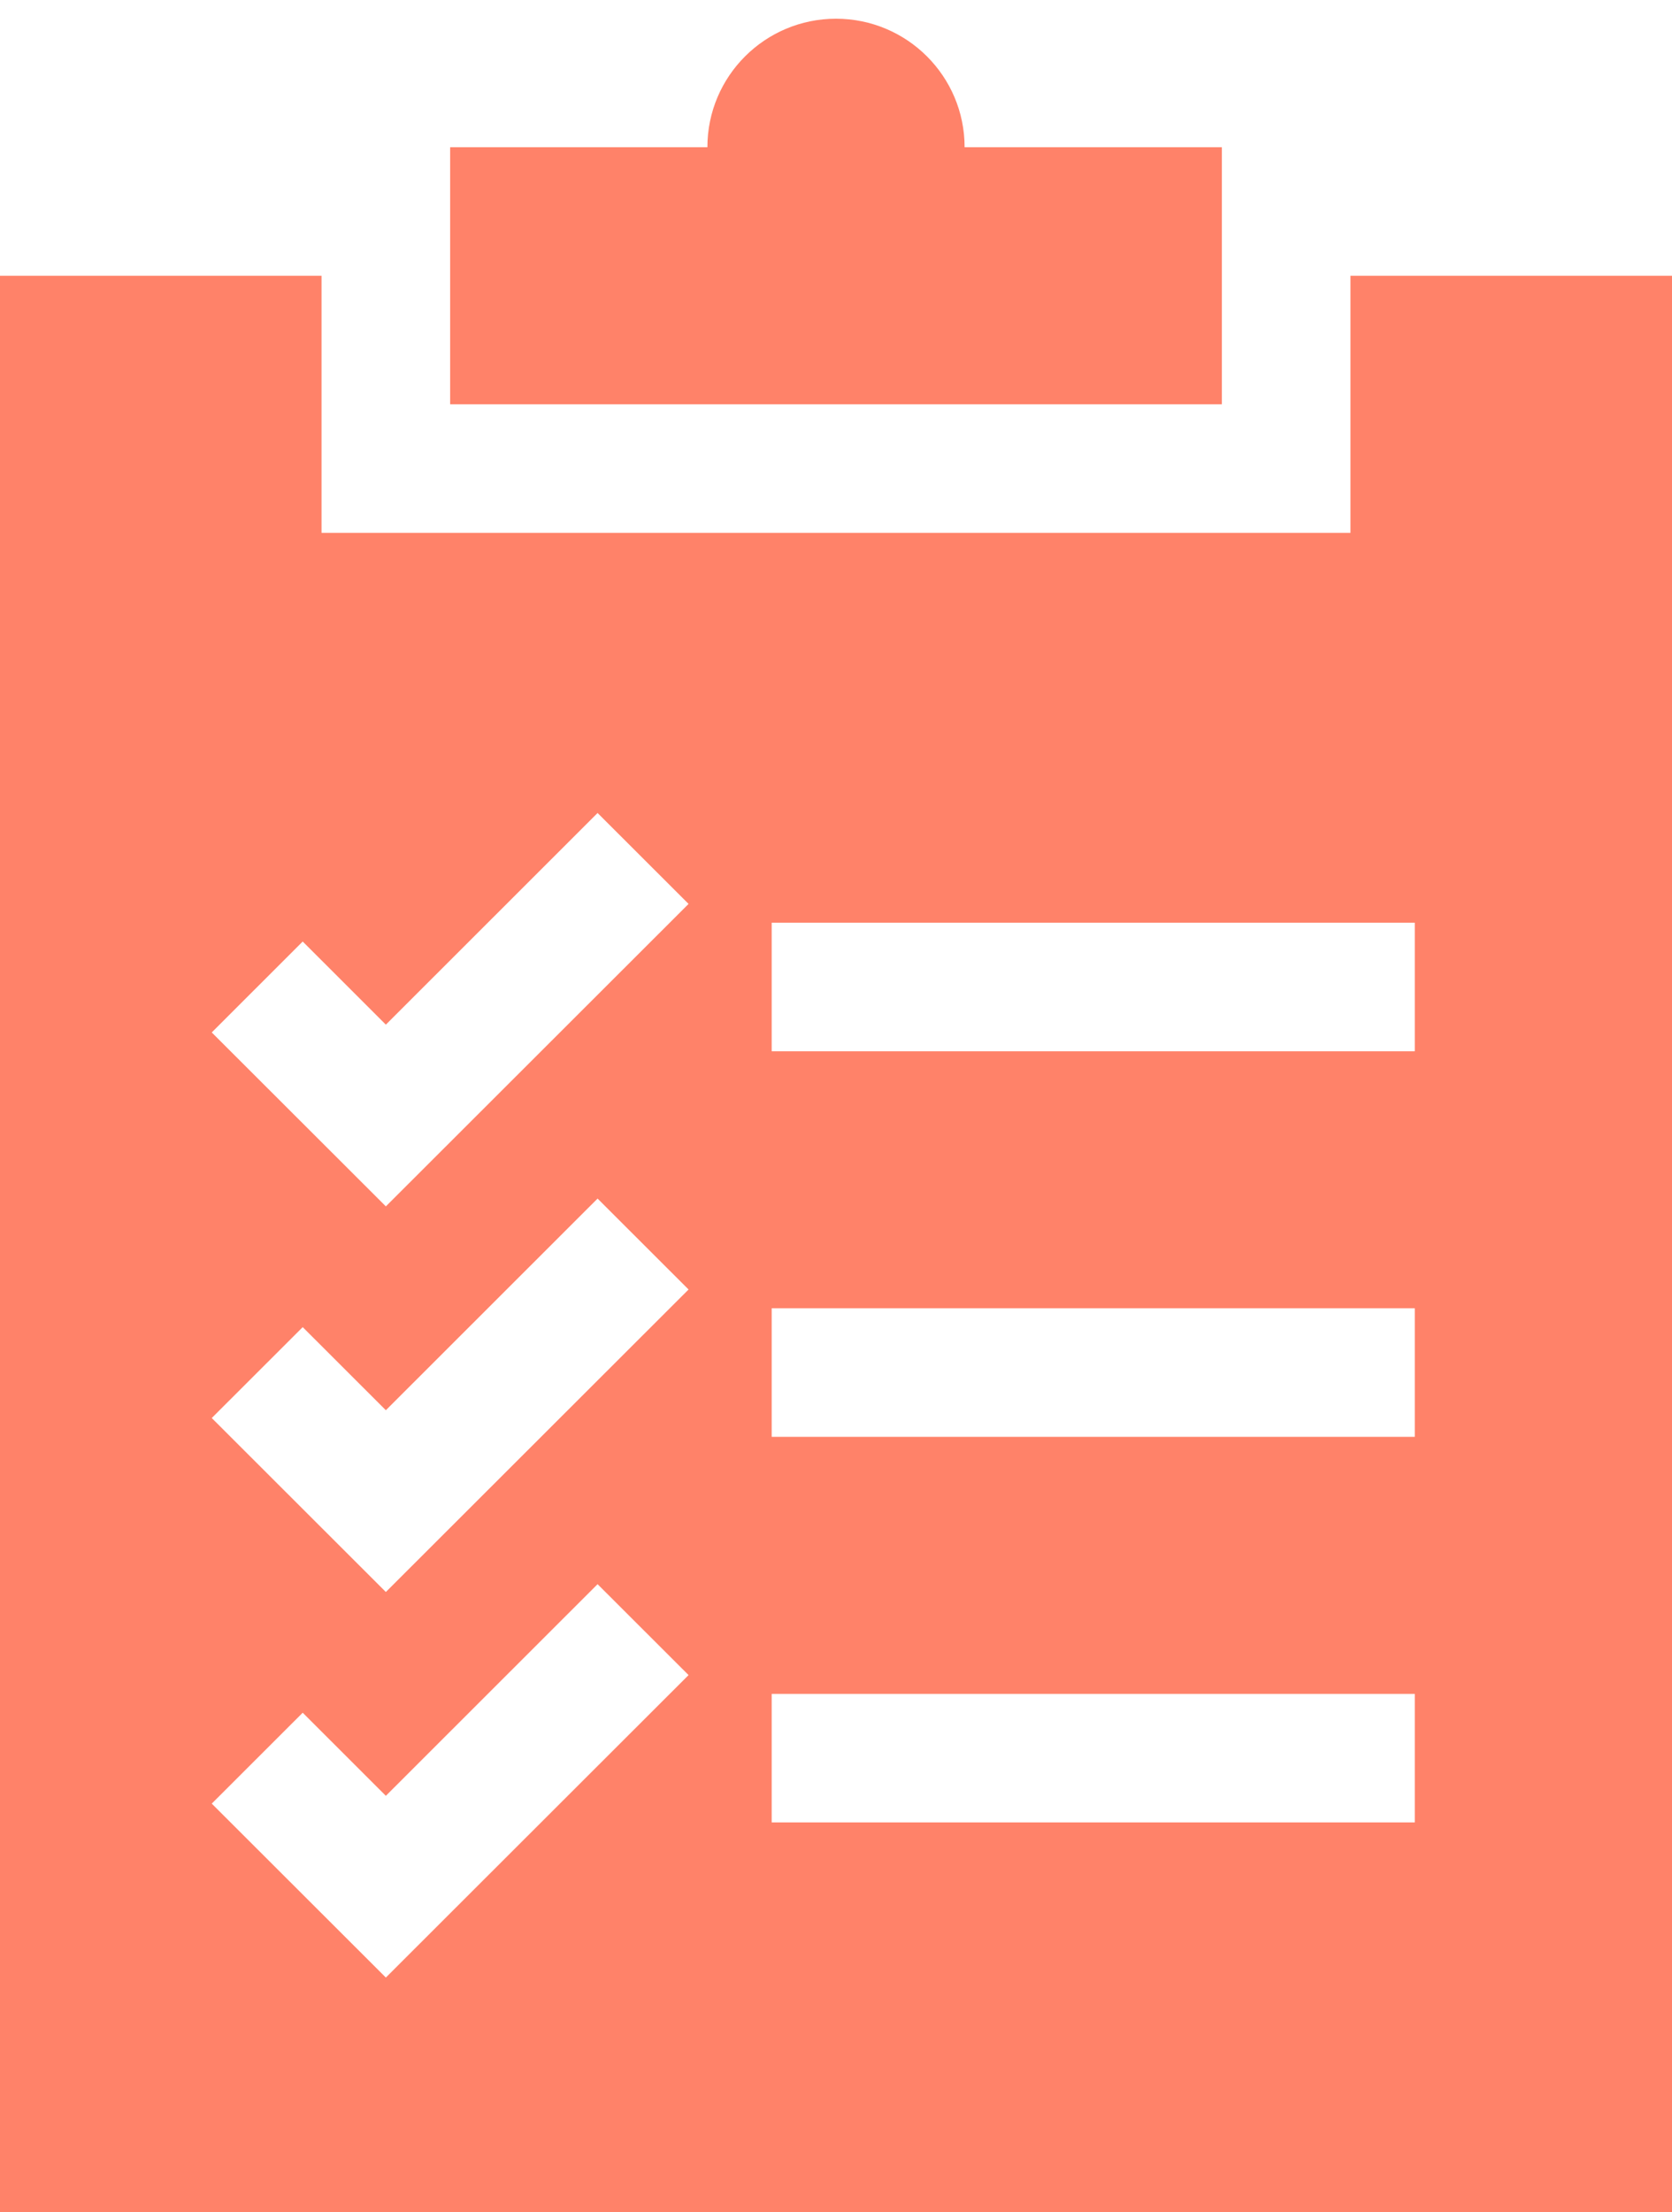
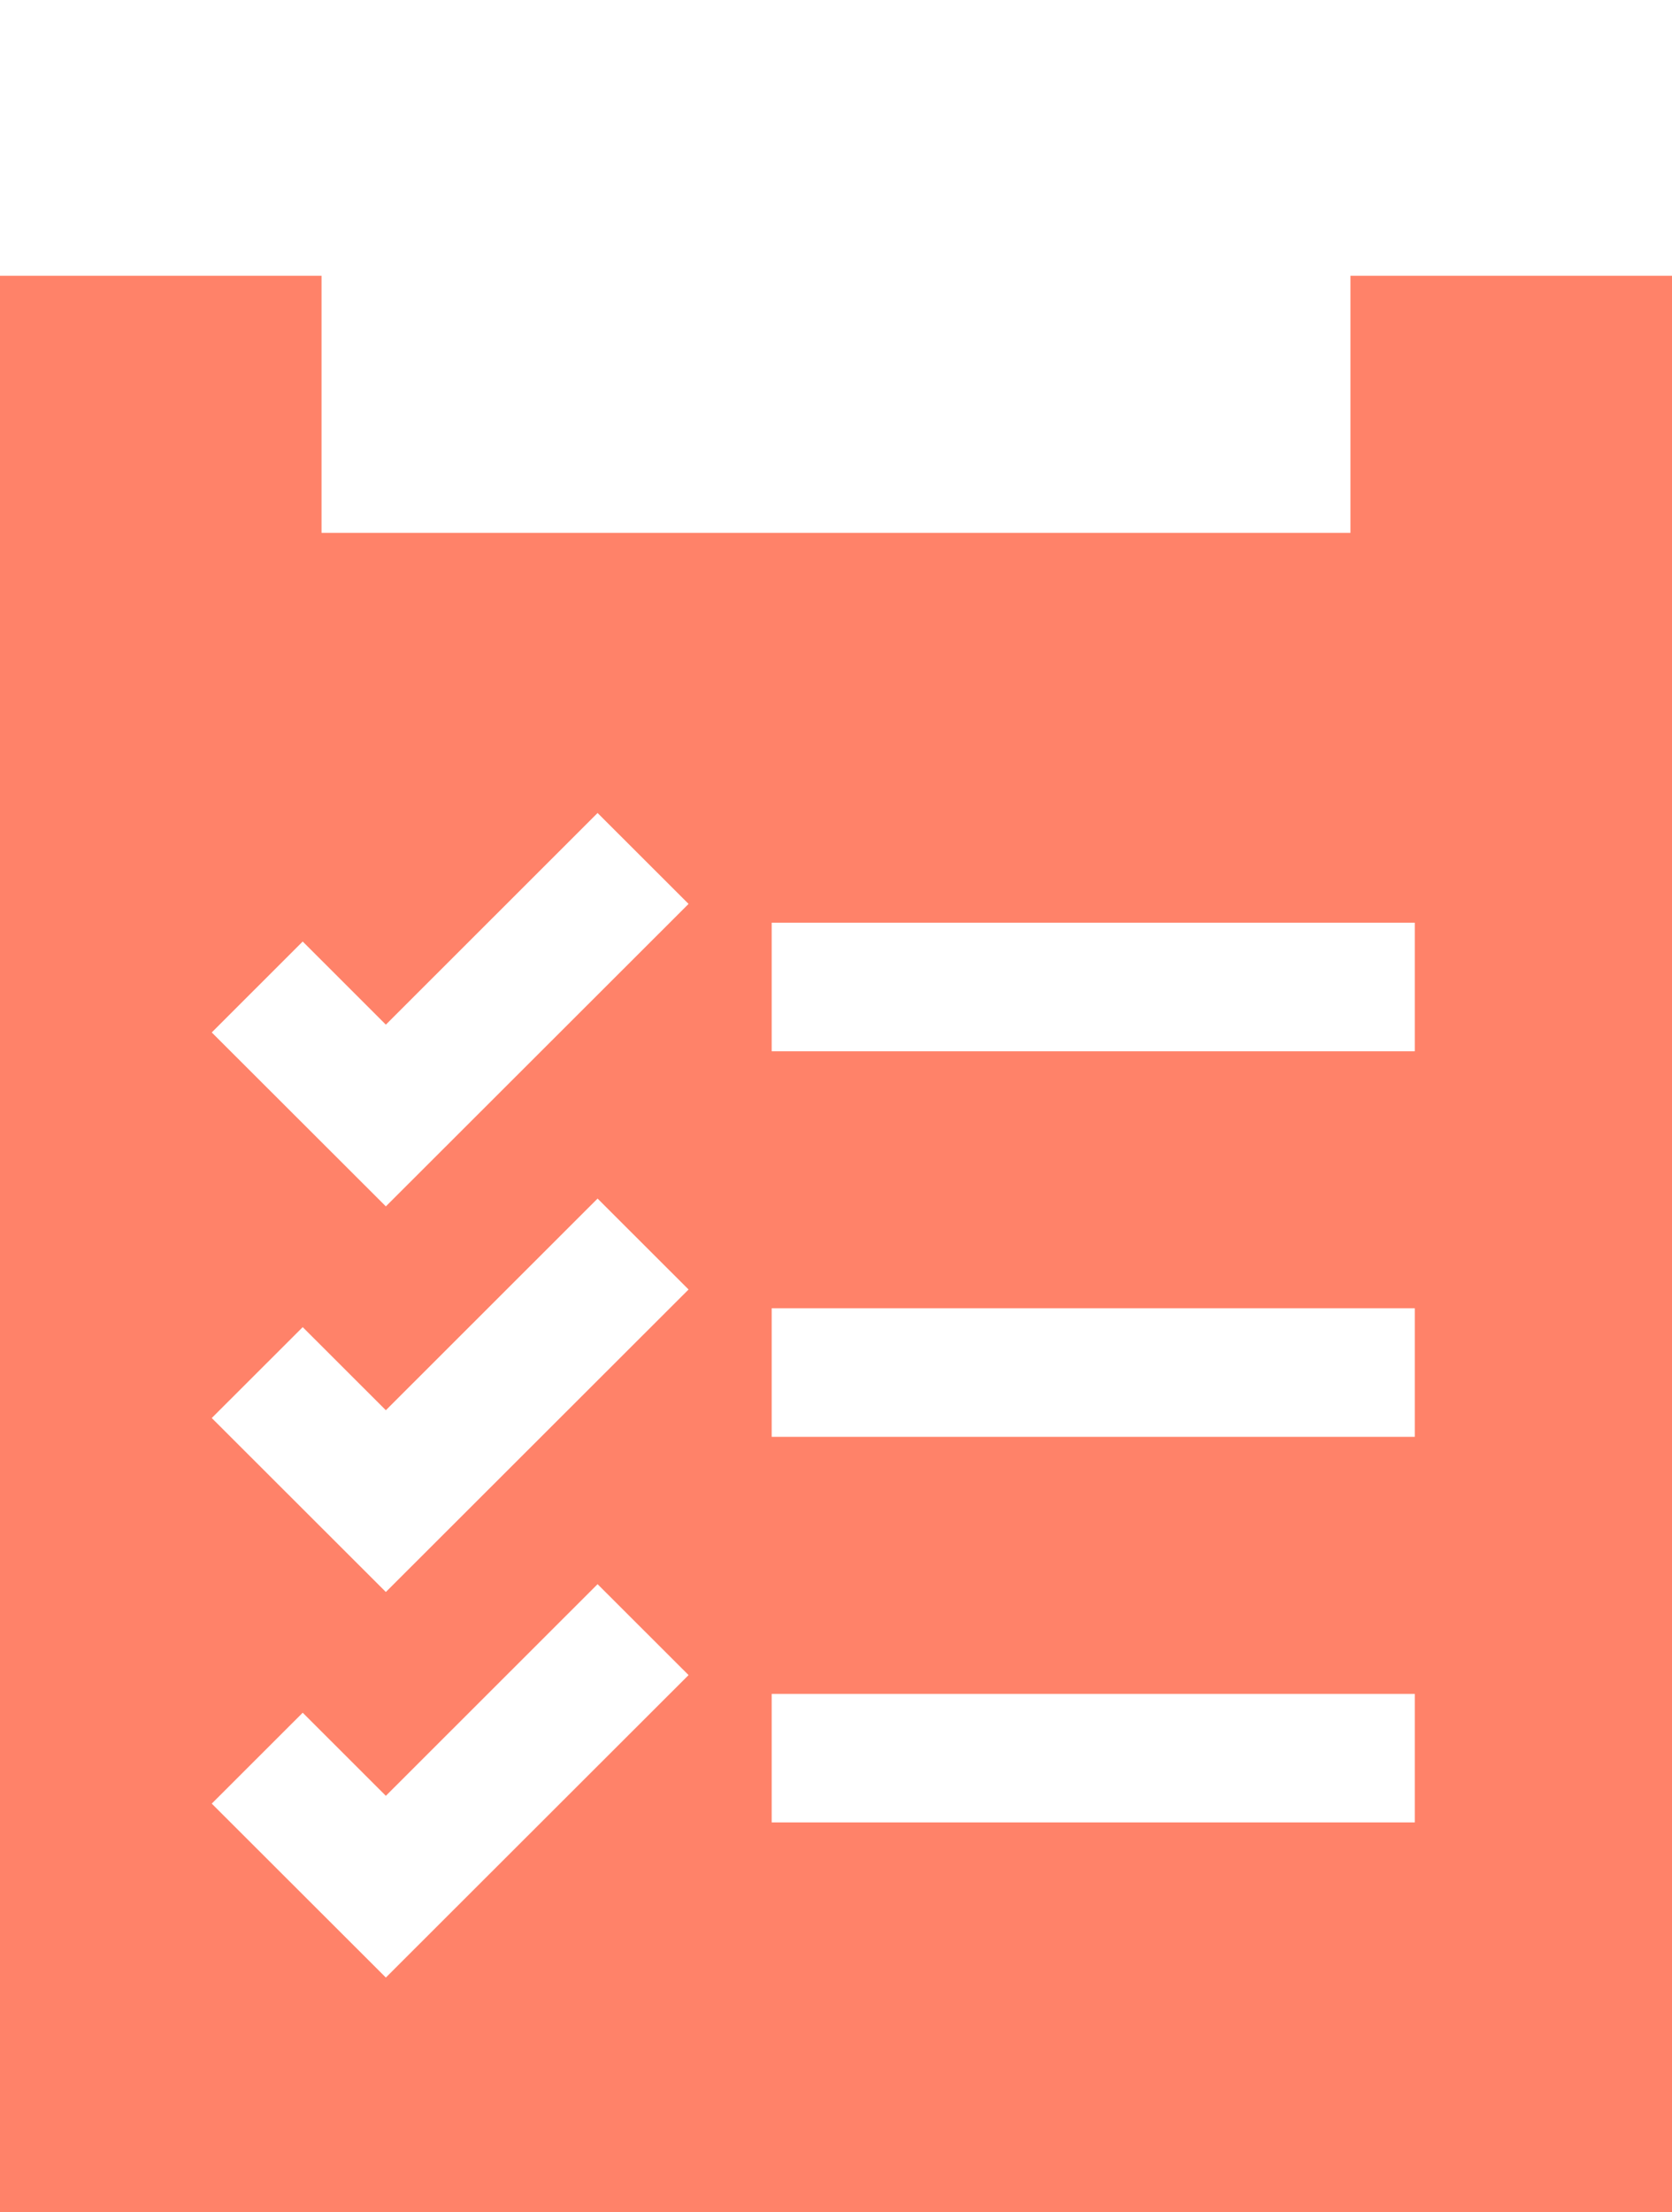
<svg xmlns="http://www.w3.org/2000/svg" width="62" height="82" viewBox="0 0 62 82" fill="none">
  <path d="M50.077 10.223V19.751H11.923V10.223H0V82H62V10.223H50.077ZM14.308 73.299L7.852 66.852L11.225 63.483L14.308 66.563L22.159 58.718L25.533 62.088L14.308 73.299ZM14.308 59.008L7.852 52.56L11.225 49.191L14.308 52.271L22.159 44.426L25.533 47.796L14.308 59.008ZM14.308 44.715L7.852 38.268L11.225 34.898L14.308 37.979L22.159 30.134L25.533 33.504L14.308 44.715ZM52.462 67.549H28.615V62.785H52.462V67.549ZM52.462 53.257H28.615V48.493H52.462V53.257ZM52.462 38.965H28.615V34.201H52.462V38.965Z" fill="#FF8269" />
-   <path d="M35.769 5.458C35.769 2.827 33.634 0.694 31 0.694C28.366 0.694 26.231 2.827 26.231 5.458H16.692V14.986H45.308V5.458H35.769Z" fill="#FF8269" />
</svg>